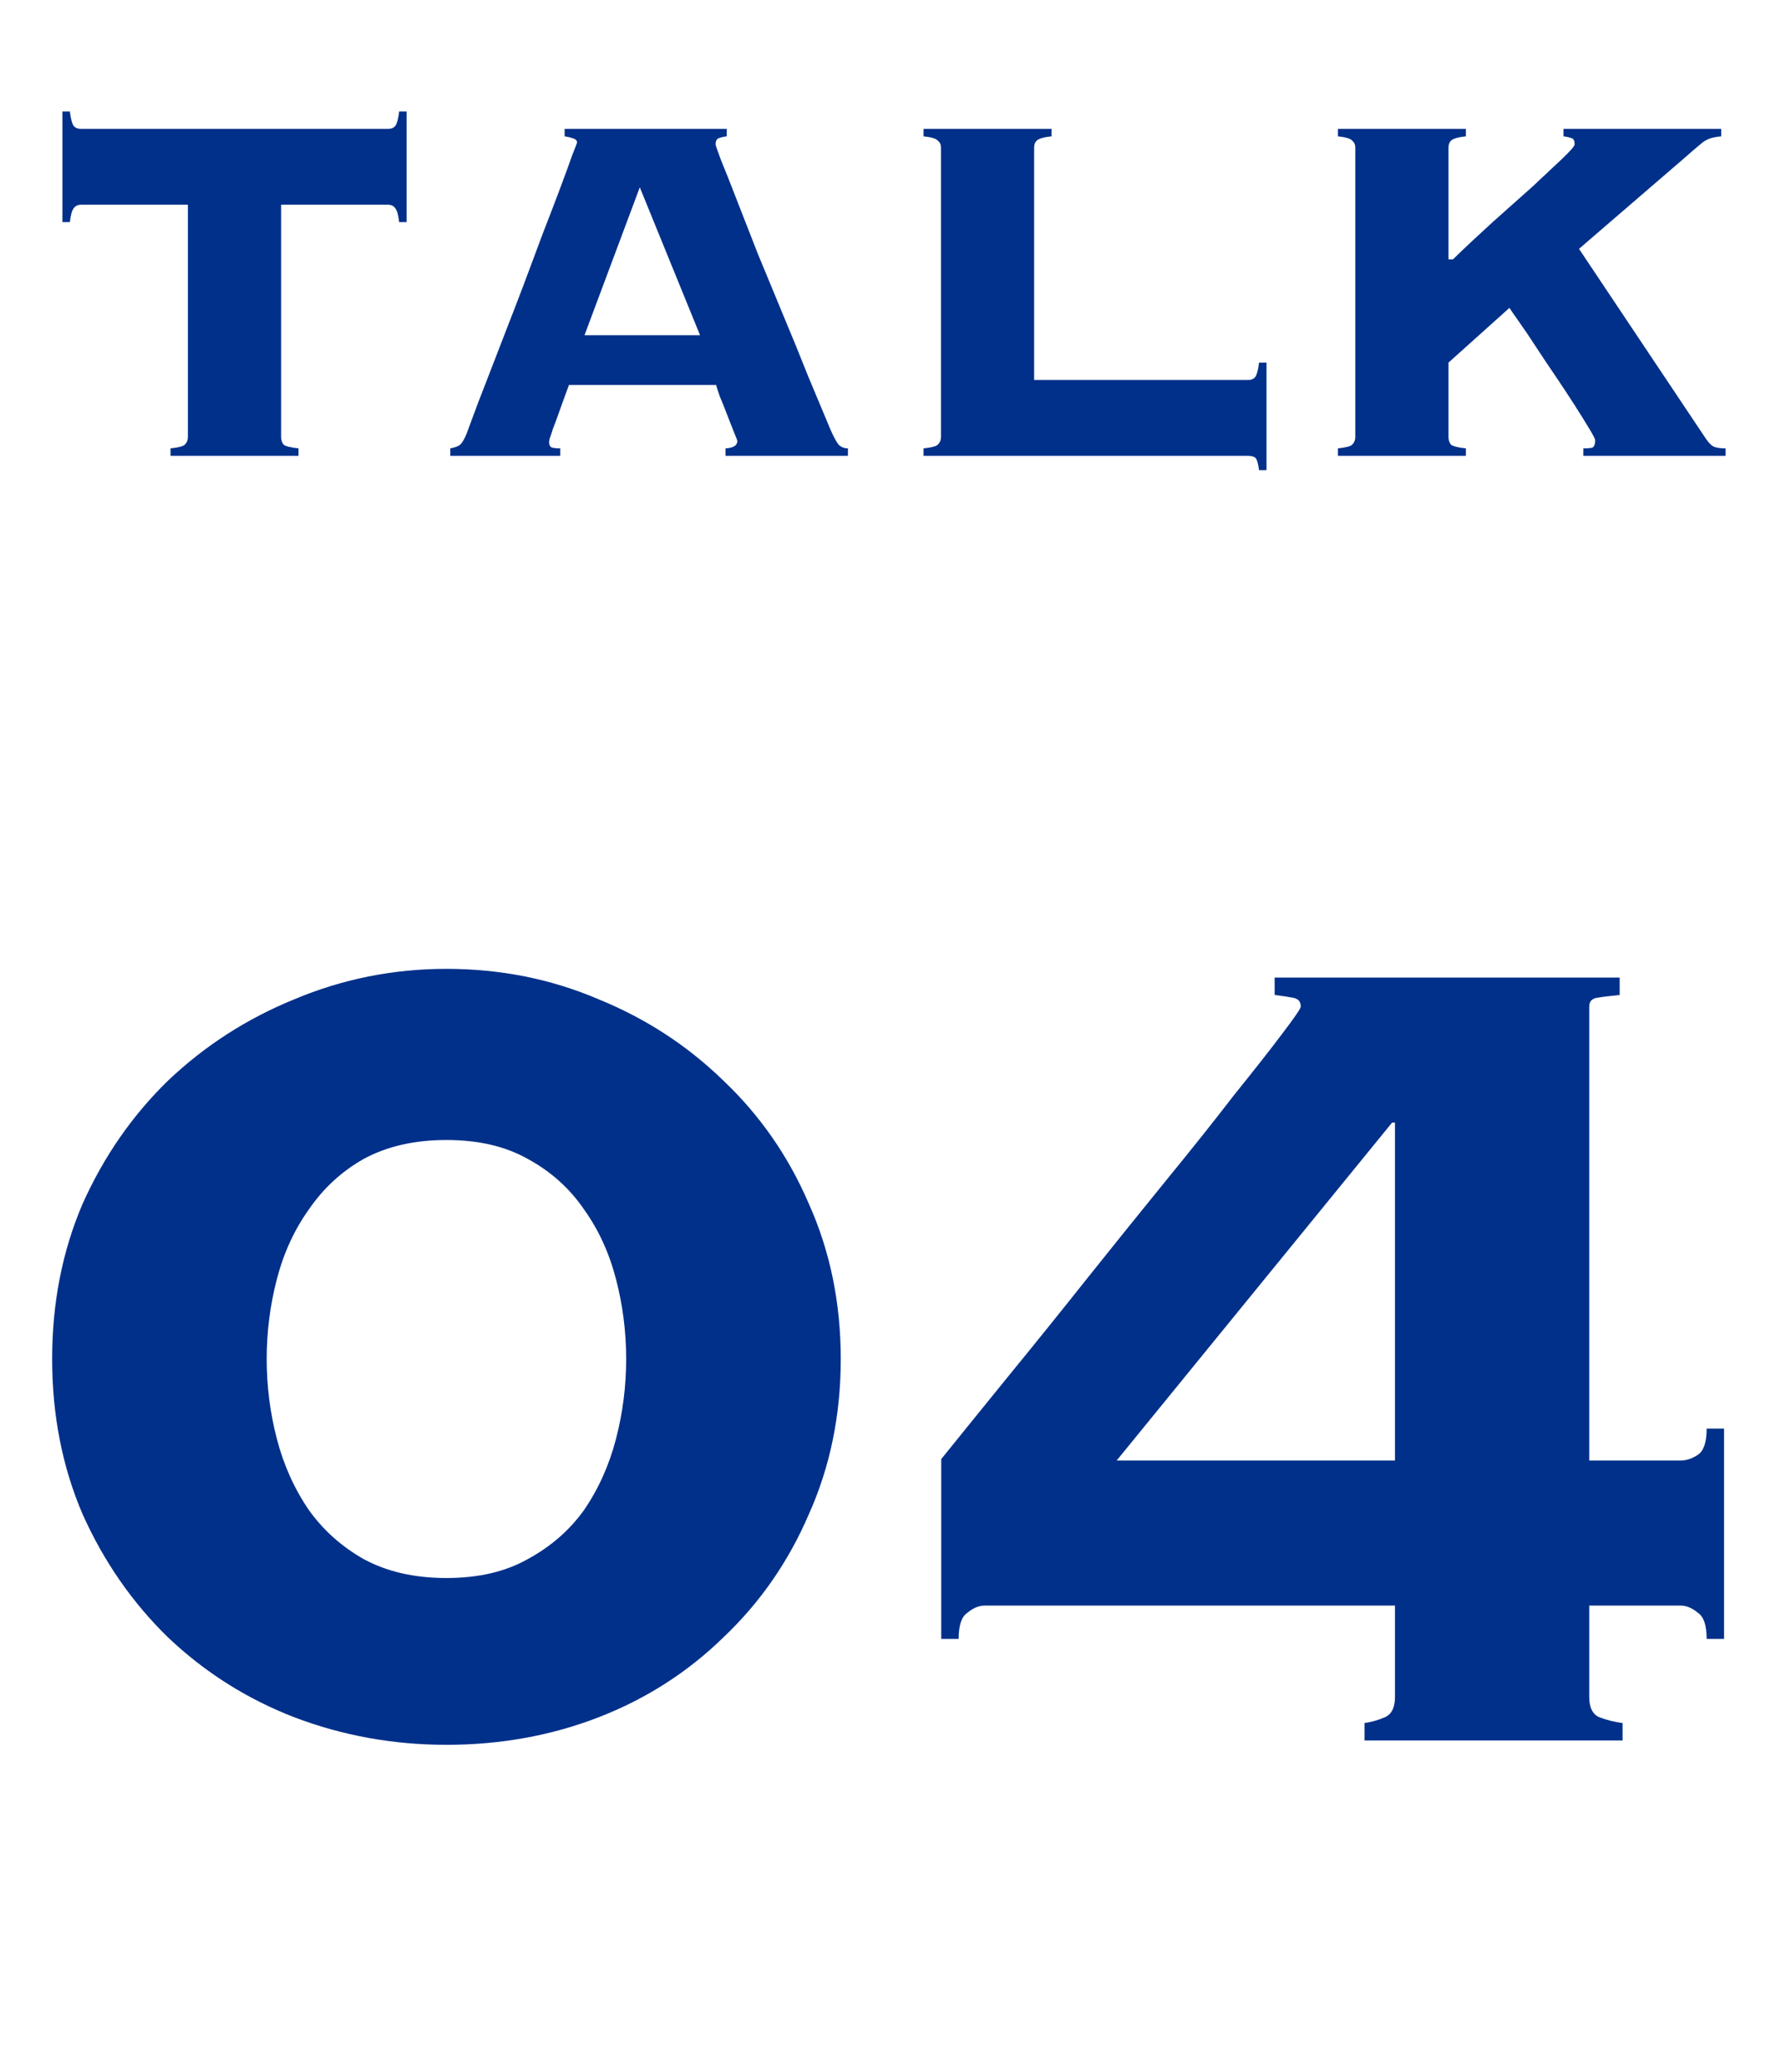
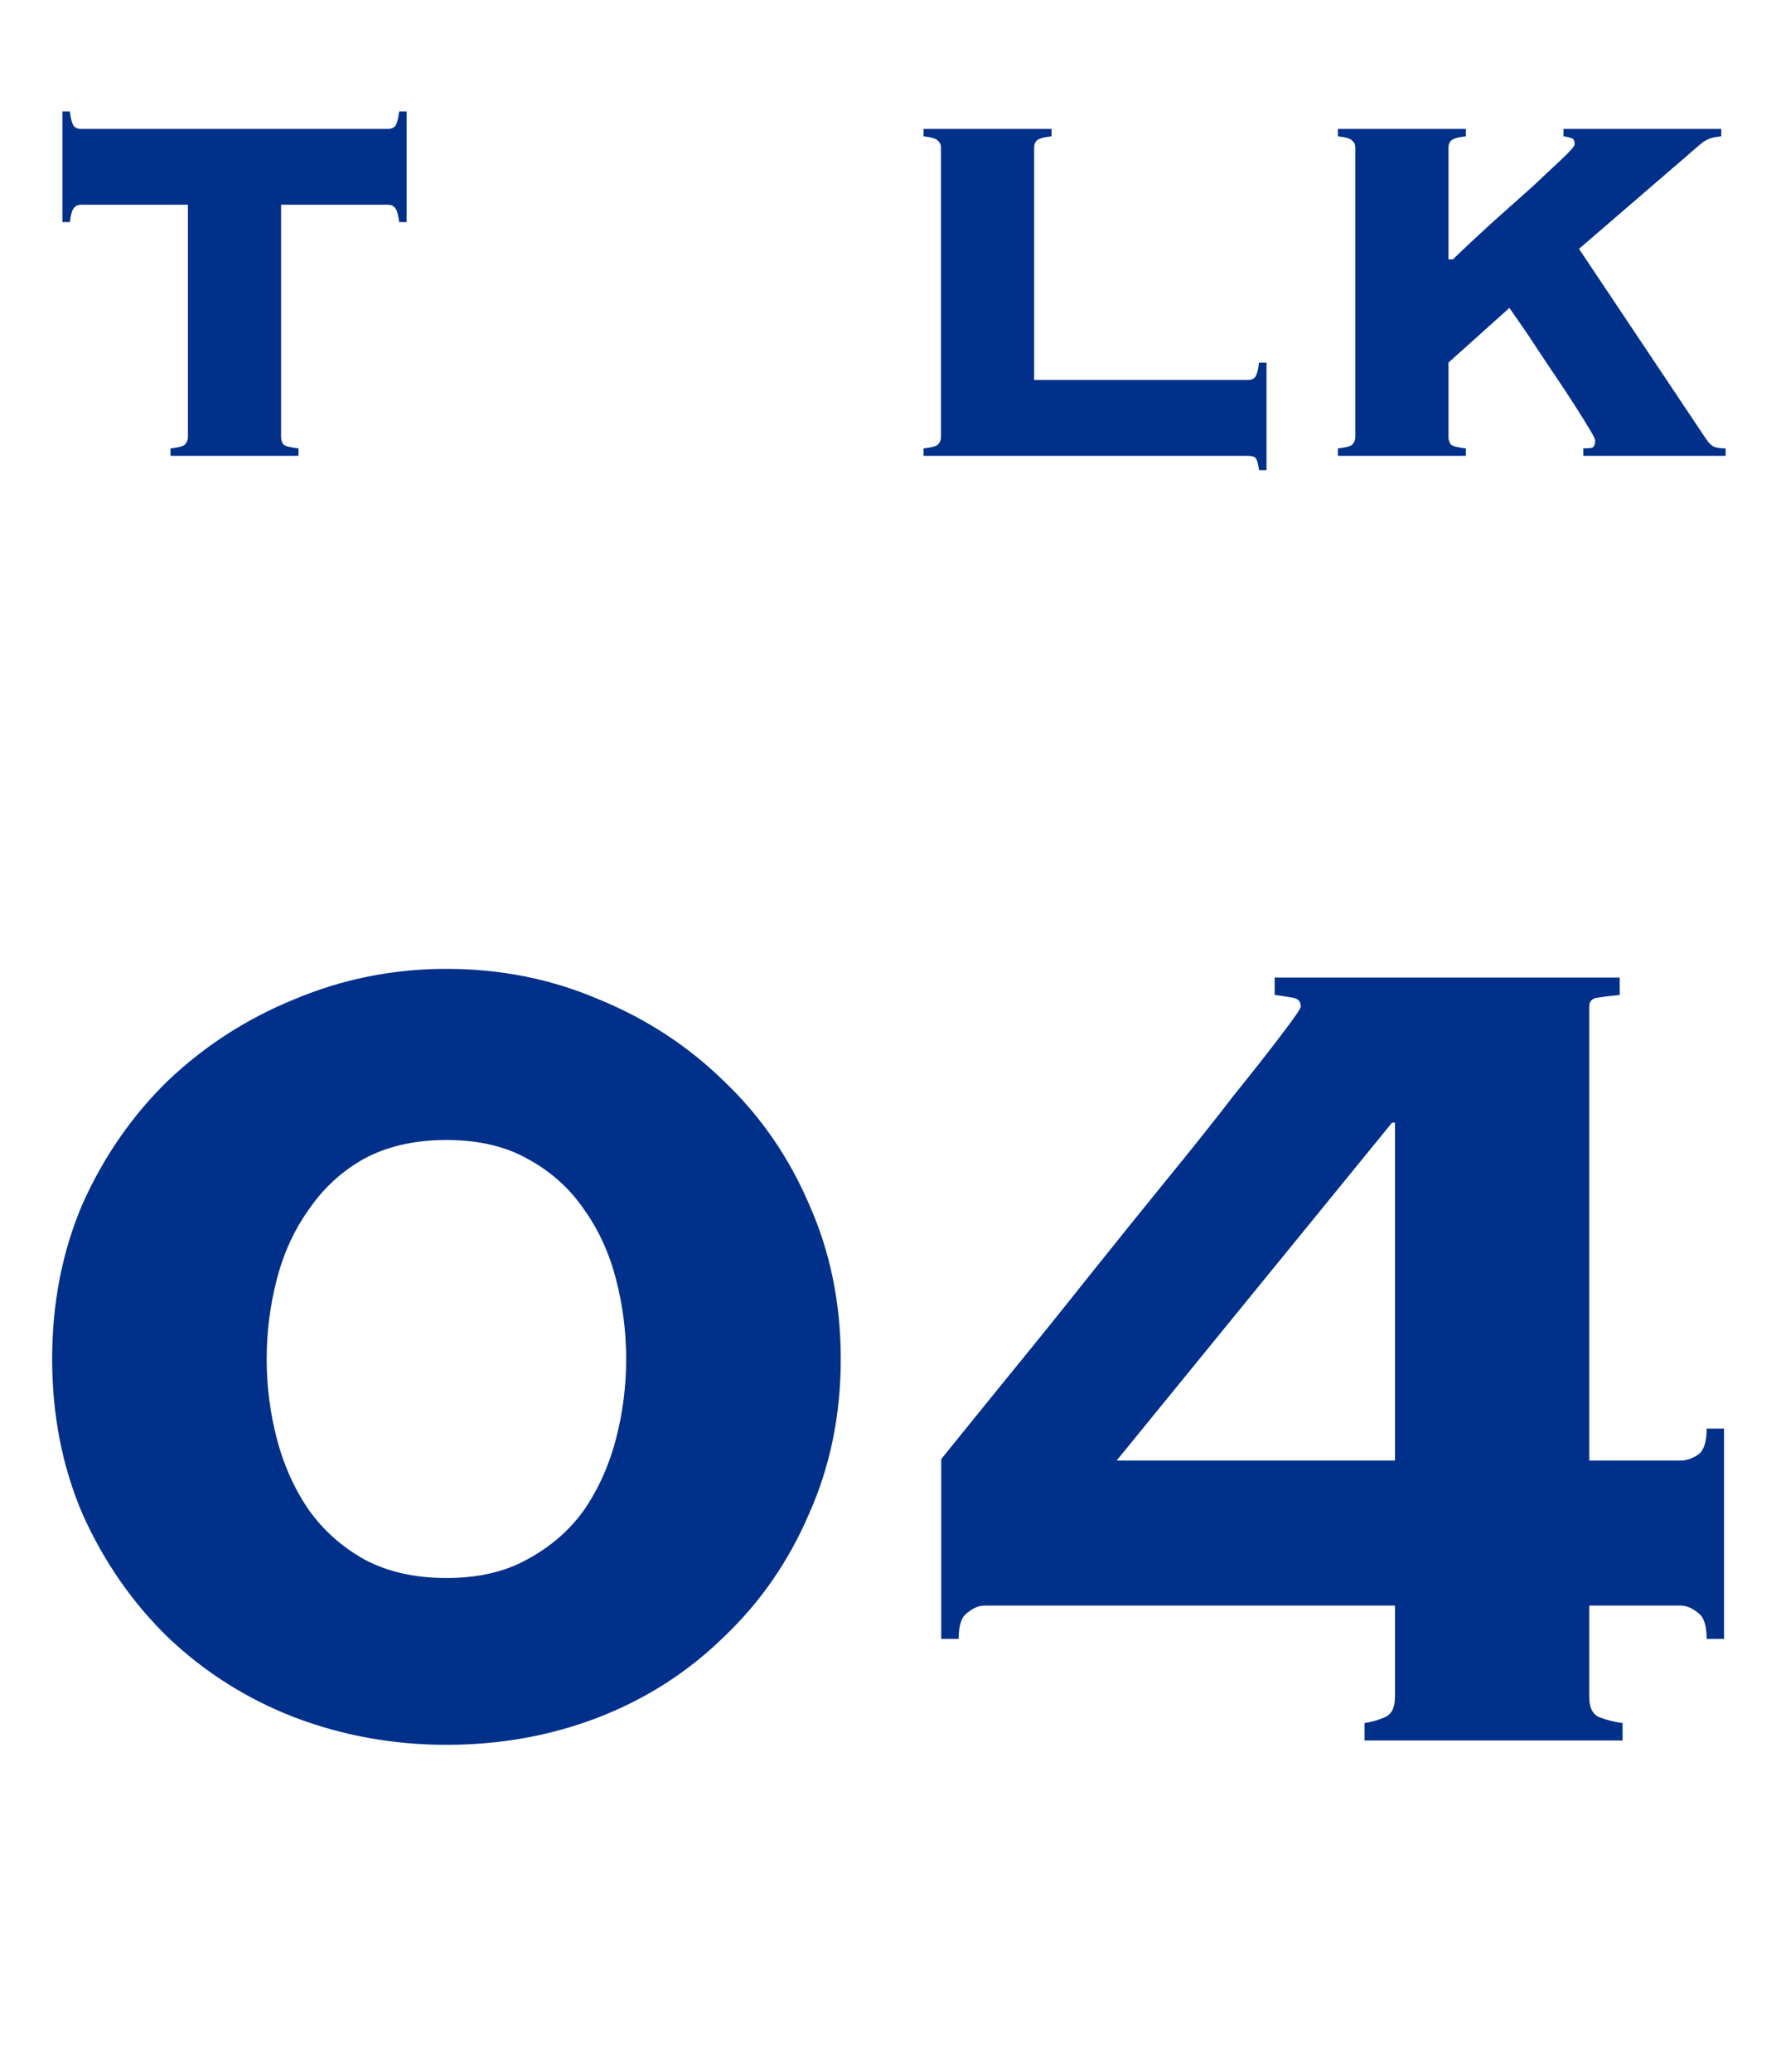
<svg xmlns="http://www.w3.org/2000/svg" viewBox="0 0 43 50" fill="none">
  <path d="M38.227 10.82C38.318 10.82 38.388 10.815 38.438 10.805C38.487 10.785 38.513 10.725 38.513 10.625C38.513 10.595 38.468 10.505 38.377 10.355C38.288 10.205 38.172 10.02 38.032 9.8C37.892 9.58 37.737 9.345 37.568 9.095C37.398 8.845 37.237 8.605 37.087 8.375C36.938 8.145 36.803 7.945 36.682 7.775C36.562 7.605 36.483 7.49 36.443 7.43L34.972 8.75V10.55C34.972 10.62 34.992 10.68 35.032 10.73C35.083 10.77 35.203 10.8 35.392 10.82V11H32.303V10.82C32.492 10.8 32.608 10.77 32.648 10.73C32.697 10.68 32.722 10.62 32.722 10.55V3.56C32.722 3.49 32.697 3.435 32.648 3.395C32.608 3.345 32.492 3.31 32.303 3.29V3.11H35.392V3.29C35.203 3.31 35.083 3.345 35.032 3.395C34.992 3.435 34.972 3.49 34.972 3.56V6.26H35.078C35.377 5.97 35.697 5.67 36.038 5.36C36.388 5.05 36.708 4.765 36.998 4.505C37.288 4.235 37.528 4.01 37.718 3.83C37.917 3.64 38.017 3.525 38.017 3.485C38.017 3.395 37.992 3.345 37.943 3.335C37.892 3.315 37.828 3.3 37.748 3.29V3.11H41.557V3.29C41.458 3.3 41.373 3.315 41.303 3.335C41.242 3.355 41.182 3.385 41.123 3.425C41.072 3.465 41.013 3.515 40.943 3.575C40.883 3.625 40.807 3.69 40.718 3.77L38.123 6.005L41.182 10.58C41.263 10.7 41.337 10.77 41.407 10.79C41.477 10.81 41.562 10.82 41.663 10.82V11H38.227V10.82Z" fill="#01308A" />
  <path d="M30.128 9.17C30.208 9.17 30.268 9.145 30.308 9.095C30.348 9.035 30.378 8.92 30.398 8.75H30.578V11.345H30.398C30.378 11.185 30.348 11.085 30.308 11.045C30.268 11.015 30.208 11 30.128 11H22.298V10.82C22.488 10.8 22.603 10.77 22.643 10.73C22.693 10.68 22.718 10.62 22.718 10.55V3.56C22.718 3.49 22.693 3.435 22.643 3.395C22.603 3.345 22.488 3.31 22.298 3.29V3.11H25.388V3.29C25.198 3.31 25.078 3.345 25.028 3.395C24.988 3.435 24.968 3.49 24.968 3.56V9.17H30.128Z" fill="#01308A" />
-   <path d="M13.257 10.67C13.257 10.72 13.272 10.76 13.302 10.79C13.342 10.81 13.417 10.82 13.527 10.82V11H10.872V10.82C10.982 10.8 11.062 10.77 11.112 10.73C11.162 10.68 11.212 10.595 11.262 10.475C11.282 10.425 11.332 10.29 11.412 10.07C11.492 9.85 11.597 9.575 11.727 9.245C11.857 8.905 12.002 8.53 12.162 8.12C12.322 7.71 12.482 7.295 12.642 6.875C12.802 6.445 12.957 6.03 13.107 5.63C13.267 5.22 13.407 4.855 13.527 4.535C13.647 4.215 13.742 3.955 13.812 3.755C13.892 3.555 13.932 3.45 13.932 3.44C13.932 3.39 13.897 3.355 13.827 3.335C13.767 3.315 13.702 3.3 13.632 3.29V3.11H17.547V3.29C17.467 3.3 17.402 3.315 17.352 3.335C17.302 3.355 17.277 3.405 17.277 3.485C17.277 3.505 17.322 3.635 17.412 3.875C17.512 4.115 17.637 4.43 17.787 4.82C17.937 5.2 18.107 5.635 18.297 6.125C18.497 6.605 18.702 7.1 18.912 7.61C19.122 8.11 19.322 8.6 19.512 9.08C19.712 9.56 19.892 9.99 20.052 10.37C20.132 10.55 20.197 10.67 20.247 10.73C20.307 10.79 20.382 10.82 20.472 10.82V11H17.517V10.82C17.707 10.81 17.802 10.75 17.802 10.64C17.802 10.63 17.777 10.565 17.727 10.445C17.677 10.315 17.622 10.175 17.562 10.025C17.502 9.865 17.442 9.715 17.382 9.575C17.332 9.435 17.302 9.34 17.292 9.29H13.737C13.637 9.56 13.557 9.78 13.497 9.95C13.437 10.12 13.387 10.255 13.347 10.355C13.317 10.455 13.292 10.53 13.272 10.58C13.262 10.62 13.257 10.65 13.257 10.67ZM16.902 8.09L15.447 4.52L14.112 8.09H16.902Z" fill="#01308A" />
  <path d="M4.117 10.82C4.307 10.8 4.422 10.77 4.462 10.73C4.512 10.68 4.537 10.62 4.537 10.55V4.94H1.957C1.877 4.94 1.817 4.97 1.777 5.03C1.737 5.08 1.707 5.19 1.687 5.36H1.507V2.69H1.687C1.707 2.86 1.737 2.975 1.777 3.035C1.817 3.085 1.877 3.11 1.957 3.11H9.367C9.447 3.11 9.507 3.085 9.547 3.035C9.587 2.975 9.617 2.86 9.637 2.69H9.817V5.36H9.637C9.617 5.19 9.587 5.08 9.547 5.03C9.507 4.97 9.447 4.94 9.367 4.94H6.787V10.55C6.787 10.62 6.807 10.68 6.847 10.73C6.897 10.77 7.017 10.8 7.207 10.82V11H4.117V10.82Z" fill="#01308A" />
  <path d="M22.725 35.21C23.215 34.603 23.763 33.926 24.37 33.18C25 32.41 25.63 31.628 26.26 30.835C26.913 30.018 27.543 29.236 28.15 28.49C28.78 27.72 29.328 27.032 29.795 26.425C30.285 25.818 30.67 25.328 30.95 24.955C31.253 24.558 31.405 24.337 31.405 24.29C31.405 24.173 31.347 24.103 31.23 24.08C31.113 24.056 30.962 24.033 30.775 24.01V23.59H39.105V24.01C38.872 24.033 38.685 24.056 38.545 24.08C38.428 24.103 38.37 24.173 38.37 24.29V35.245H40.575C40.715 35.245 40.855 35.198 40.995 35.105C41.135 35.011 41.205 34.801 41.205 34.475H41.625V39.55H41.205C41.205 39.223 41.135 39.013 40.995 38.92C40.855 38.803 40.715 38.745 40.575 38.745H38.37V40.95C38.37 41.206 38.452 41.37 38.615 41.44C38.802 41.51 38.988 41.556 39.175 41.58V42H32.945V41.58C33.108 41.556 33.272 41.51 33.435 41.44C33.598 41.37 33.68 41.206 33.68 40.95V38.745H23.775C23.635 38.745 23.495 38.803 23.355 38.92C23.215 39.013 23.145 39.223 23.145 39.55H22.725V35.21ZM33.68 27.09H33.61L26.96 35.245H33.68V27.09Z" fill="#01308A" />
  <path d="M10.778 23.38C12.085 23.38 13.31 23.625 14.454 24.115C15.597 24.581 16.6 25.235 17.463 26.075C18.35 26.915 19.038 27.907 19.529 29.05C20.042 30.193 20.299 31.442 20.299 32.795C20.299 34.148 20.042 35.397 19.529 36.54C19.038 37.683 18.35 38.675 17.463 39.515C16.6 40.355 15.597 40.997 14.454 41.44C13.31 41.883 12.085 42.105 10.778 42.105C9.495 42.105 8.27 41.883 7.104 41.44C5.96 40.997 4.945 40.355 4.059 39.515C3.195 38.675 2.507 37.683 1.994 36.54C1.504 35.397 1.259 34.148 1.259 32.795C1.259 31.442 1.504 30.193 1.994 29.05C2.507 27.907 3.195 26.915 4.059 26.075C4.945 25.235 5.96 24.581 7.104 24.115C8.27 23.625 9.495 23.38 10.778 23.38ZM10.778 27.51C10.008 27.51 9.344 27.662 8.784 27.965C8.247 28.268 7.804 28.677 7.454 29.19C7.104 29.68 6.847 30.24 6.684 30.87C6.52 31.5 6.439 32.142 6.439 32.795C6.439 33.448 6.52 34.09 6.684 34.72C6.847 35.35 7.104 35.922 7.454 36.435C7.804 36.925 8.247 37.322 8.784 37.625C9.344 37.928 10.008 38.08 10.778 38.08C11.549 38.08 12.202 37.928 12.739 37.625C13.299 37.322 13.754 36.925 14.104 36.435C14.454 35.922 14.71 35.35 14.873 34.72C15.037 34.09 15.118 33.448 15.118 32.795C15.118 32.142 15.037 31.5 14.873 30.87C14.71 30.24 14.454 29.68 14.104 29.19C13.754 28.677 13.299 28.268 12.739 27.965C12.202 27.662 11.549 27.51 10.778 27.51Z" fill="#01308A" />
</svg>